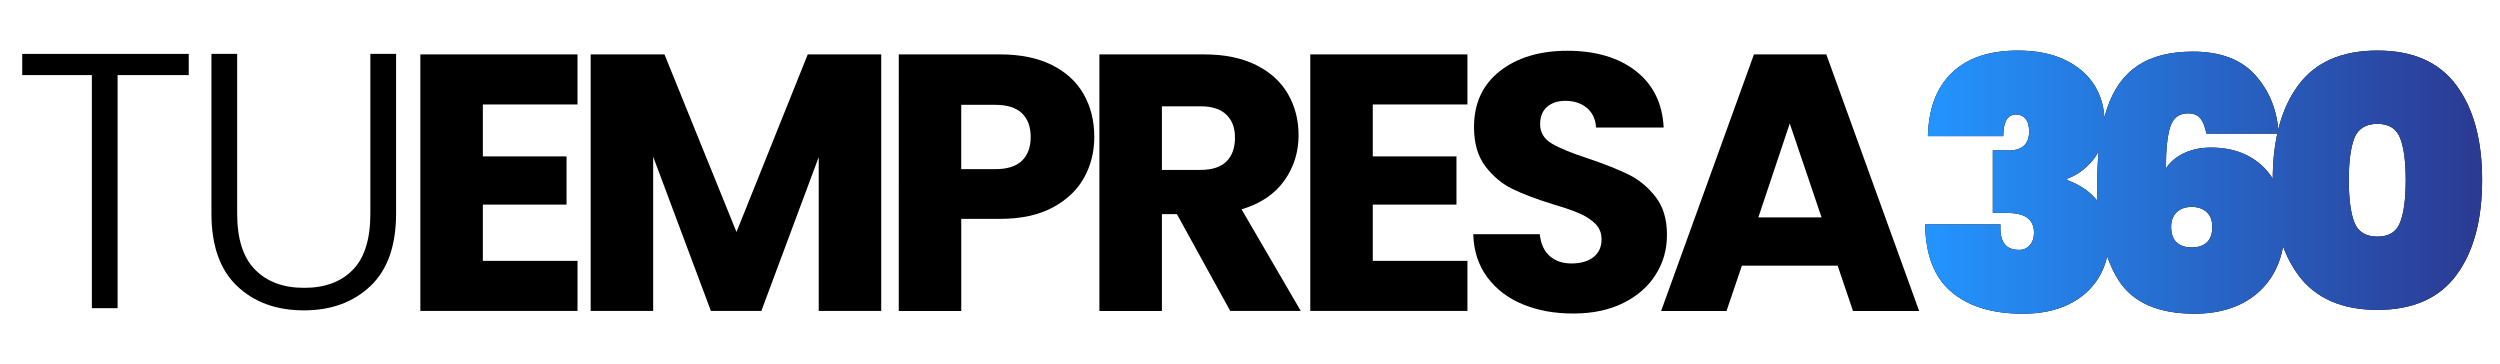
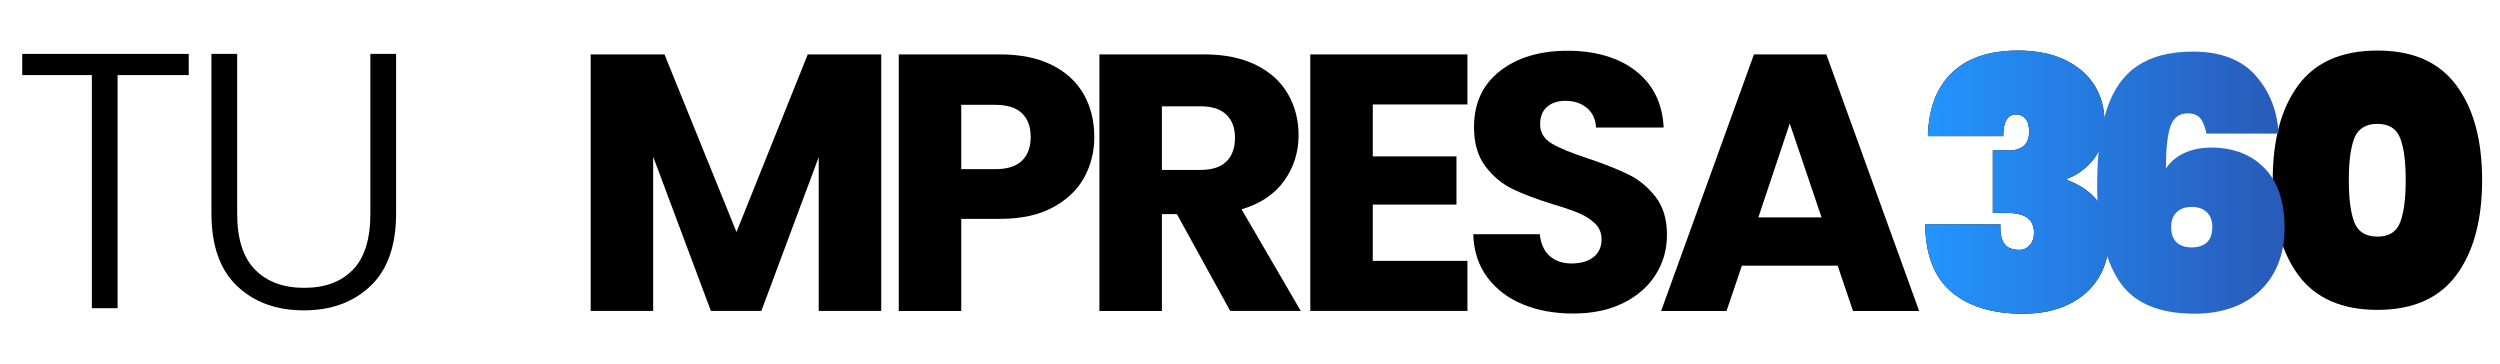
<svg xmlns="http://www.w3.org/2000/svg" id="Capa_1" width="1651.69" height="240.54" viewBox="0 0 1651.69 240.54">
  <defs>
    <linearGradient id="Nueva_muestra_de_degradado_3" x1="1271.86" y1="120.33" x2="1639.88" y2="120.33" gradientUnits="userSpaceOnUse">
      <stop offset="0" stop-color="#2395ff" />
      <stop offset="1" stop-color="#2b3992" />
    </linearGradient>
  </defs>
  <path d="m1289.73,47.93c10.22-9.69,24.71-14.53,43.47-14.53,12.14,0,22.52,2.08,31.13,6.23,8.61,4.15,15.1,9.76,19.48,16.83,4.38,7.07,6.57,15.07,6.57,23.98,0,10.76-2.54,19.18-7.61,25.25-5.07,6.07-10.76,10.19-17.06,12.34v.92c18.45,6.92,27.67,19.75,27.67,38.51,0,9.84-2.31,18.53-6.92,26.06-4.61,7.53-11.18,13.37-19.72,17.52-8.53,4.15-18.64,6.23-30.32,6.23-19.99,0-35.67-4.76-47.04-14.3-11.38-9.53-17.22-24.44-17.52-44.73h49.81c-.31,5.53.5,9.72,2.42,12.57,1.92,2.85,5.26,4.27,10.03,4.27,2.77,0,5.07-1.04,6.92-3.11,1.84-2.08,2.77-4.8,2.77-8.19,0-4.3-1.42-7.57-4.27-9.8-2.85-2.23-7.65-3.34-14.41-3.34h-8.53v-41.28h8.3c10.45.62,15.68-3.53,15.68-12.45,0-3.84-.81-6.69-2.42-8.53-1.61-1.84-3.65-2.77-6.11-2.77-5.69,0-8.53,4.77-8.53,14.3h-49.81c.46-18.29,5.8-32.28,16.03-41.97Z" />
-   <path d="m1453.68,78.13c-1.77-2.15-4.5-3.23-8.19-3.23-5.84,0-9.72,2.96-11.65,8.88-1.92,5.92-2.88,15.1-2.88,27.56,2.77-4.3,6.76-7.68,11.99-10.15,5.22-2.46,11.14-3.69,17.76-3.69,14.76,0,26.55,4.54,35.4,13.6,8.84,9.07,13.26,22.22,13.26,39.43,0,11.53-2.42,21.56-7.26,30.09-4.84,8.53-11.72,15.1-20.64,19.72-8.92,4.61-19.45,6.92-31.59,6.92-24.14,0-40.89-7.42-50.27-22.25-9.38-14.83-14.07-35.63-14.07-62.37,0-20.9,2.15-37.82,6.46-50.73,4.3-12.91,11.1-22.44,20.41-28.59,9.3-6.15,21.41-9.22,36.32-9.22,18.29,0,32.09,5.23,41.39,15.68,9.3,10.46,14.41,23.29,15.33,38.51h-47.73c-.92-4.61-2.27-7.99-4.04-10.15Zm-15.56,62.03c-2.46,2.31-3.69,5.53-3.69,9.69,0,4.61,1.19,8.03,3.57,10.26,2.38,2.23,5.73,3.34,10.03,3.34s7.65-1.11,10.03-3.34c2.38-2.23,3.57-5.65,3.57-10.26,0-4.15-1.23-7.38-3.69-9.69-2.46-2.31-5.77-3.46-9.92-3.46s-7.46,1.15-9.92,3.46Z" />
  <path d="m1518.48,56.23c11.3-15.22,28.71-22.83,52.23-22.83s40.74,7.65,52.11,22.94c11.37,15.3,17.06,36.17,17.06,62.61s-5.69,47.54-17.06,62.84c-11.38,15.3-28.75,22.94-52.11,22.94s-40.93-7.65-52.23-22.94c-11.3-15.29-16.95-36.24-16.95-62.84s5.65-47.5,16.95-62.72Zm67.22,34.94c-2.46-6.23-7.46-9.34-14.99-9.34s-12.76,3.11-15.22,9.34c-2.46,6.23-3.69,15.49-3.69,27.79s1.23,21.79,3.69,28.02c2.46,6.23,7.53,9.34,15.22,9.34s12.53-3.11,14.99-9.34c2.46-6.23,3.69-15.56,3.69-28.02s-1.23-21.56-3.69-27.79Z" />
  <path d="m1289.73,47.93c10.22-9.69,24.71-14.53,43.47-14.53,12.14,0,22.52,2.08,31.13,6.23,8.61,4.15,15.1,9.76,19.48,16.83,4.38,7.07,6.57,15.07,6.57,23.98,0,10.76-2.54,19.18-7.61,25.25-5.07,6.07-10.76,10.19-17.06,12.34v.92c18.45,6.92,27.67,19.75,27.67,38.51,0,9.84-2.31,18.53-6.92,26.06-4.61,7.53-11.18,13.37-19.72,17.52-8.53,4.15-18.64,6.23-30.32,6.23-19.99,0-35.67-4.76-47.04-14.3-11.38-9.53-17.22-24.44-17.52-44.73h49.81c-.31,5.53.5,9.72,2.42,12.57,1.92,2.85,5.26,4.27,10.03,4.27,2.77,0,5.07-1.04,6.92-3.11,1.84-2.08,2.77-4.8,2.77-8.19,0-4.3-1.42-7.57-4.27-9.8-2.85-2.23-7.65-3.34-14.41-3.34h-8.53v-41.28h8.3c10.45.62,15.68-3.53,15.68-12.45,0-3.84-.81-6.69-2.42-8.53-1.61-1.84-3.65-2.77-6.11-2.77-5.69,0-8.53,4.77-8.53,14.3h-49.81c.46-18.29,5.8-32.28,16.03-41.97Z" fill="url(#Nueva_muestra_de_degradado_3)" />
  <path d="m1453.68,78.13c-1.77-2.15-4.5-3.23-8.19-3.23-5.84,0-9.72,2.96-11.65,8.88-1.92,5.92-2.88,15.1-2.88,27.56,2.77-4.3,6.76-7.68,11.99-10.15,5.22-2.46,11.14-3.69,17.76-3.69,14.76,0,26.55,4.54,35.4,13.6,8.84,9.07,13.26,22.22,13.26,39.43,0,11.53-2.42,21.56-7.26,30.09-4.84,8.53-11.72,15.1-20.64,19.72-8.92,4.61-19.45,6.92-31.59,6.92-24.14,0-40.89-7.42-50.27-22.25-9.38-14.83-14.07-35.63-14.07-62.37,0-20.9,2.15-37.82,6.46-50.73,4.3-12.91,11.1-22.44,20.41-28.59,9.3-6.15,21.41-9.22,36.32-9.22,18.29,0,32.09,5.23,41.39,15.68,9.3,10.46,14.41,23.29,15.33,38.51h-47.73c-.92-4.61-2.27-7.99-4.04-10.15Zm-15.56,62.03c-2.46,2.31-3.69,5.53-3.69,9.69,0,4.61,1.19,8.03,3.57,10.26,2.38,2.23,5.73,3.34,10.03,3.34s7.65-1.11,10.03-3.34c2.38-2.23,3.57-5.65,3.57-10.26,0-4.15-1.23-7.38-3.69-9.69-2.46-2.31-5.77-3.46-9.92-3.46s-7.46,1.15-9.92,3.46Z" fill="url(#Nueva_muestra_de_degradado_3)" />
-   <path d="m1518.48,56.23c11.3-15.22,28.71-22.83,52.23-22.83s40.74,7.65,52.11,22.94c11.37,15.3,17.06,36.17,17.06,62.61s-5.69,47.54-17.06,62.84c-11.38,15.3-28.75,22.94-52.11,22.94s-40.93-7.65-52.23-22.94c-11.3-15.29-16.95-36.24-16.95-62.84s5.65-47.5,16.95-62.72Zm67.22,34.94c-2.46-6.23-7.46-9.34-14.99-9.34s-12.76,3.11-15.22,9.34c-2.46,6.23-3.69,15.49-3.69,27.79s1.23,21.79,3.69,28.02c2.46,6.23,7.53,9.34,15.22,9.34s12.53-3.11,14.99-9.34c2.46-6.23,3.69-15.56,3.69-28.02s-1.23-21.56-3.69-27.79Z" fill="url(#Nueva_muestra_de_degradado_3)" />
  <path d="m124.69,35.61v14h-47v154h-17V49.61H14.69v-14h110Z" />
  <path d="m156.69,35.61v105.6c0,16.64,3.95,28.96,11.84,36.96,7.89,8,18.69,12,32.4,12s24.43-3.96,32.16-11.88c7.73-7.92,11.6-20.28,11.6-37.08V35.61h17v105.36c0,21.28-5.64,37.28-16.93,48-11.29,10.72-25.98,16.08-44.07,16.08s-32.78-5.36-44.07-16.08c-11.29-10.72-16.93-26.72-16.93-48V35.61h17Z" />
-   <path d="m319.01,69.02v34.29h55.29v31.87h-55.29v37.18h62.54v33.08h-103.83V35.94h103.83v33.08h-62.54Z" />
  <path d="m582.2,35.94v169.5h-41.29v-101.65l-37.91,101.65h-33.32l-38.15-101.9v101.9h-41.29V35.94h48.77l47.57,117.35,47.08-117.35h48.53Z" />
  <path d="m716.21,117.43c-4.51,8.13-11.43,14.69-20.77,19.68-9.34,4.99-20.93,7.49-34.77,7.49h-25.59v60.85h-41.29V35.94h66.88c13.52,0,24.95,2.34,34.29,7,9.33,4.67,16.34,11.11,21.01,19.32,4.67,8.21,7,17.63,7,28.25,0,9.82-2.26,18.8-6.76,26.92Zm-41.05-11.23c3.86-3.7,5.79-8.93,5.79-15.69s-1.93-11.99-5.79-15.7c-3.86-3.7-9.74-5.55-17.63-5.55h-22.46v42.5h22.46c7.89,0,13.76-1.85,17.63-5.55Z" />
  <path d="m812.79,205.45l-35.25-63.99h-9.9v63.99h-41.29V35.94h69.3c13.36,0,24.75,2.34,34.17,7,9.42,4.67,16.46,11.07,21.13,19.2,4.67,8.13,7,17.19,7,27.16,0,11.27-3.18,21.33-9.54,30.18-6.36,8.85-15.74,15.13-28.13,18.83l39.12,67.12h-46.6Zm-45.15-93.2h25.59c7.56,0,13.24-1.85,17.02-5.55,3.78-3.7,5.67-8.93,5.67-15.7s-1.89-11.51-5.67-15.21c-3.78-3.7-9.46-5.55-17.02-5.55h-25.59v42.01Z" />
  <path d="m906.96,69.02v34.29h55.29v31.87h-55.29v37.18h62.54v33.08h-103.83V35.94h103.83v33.08h-62.54Z" />
  <path d="m1006.19,201.1c-9.82-4.02-17.67-9.98-23.54-17.87-5.88-7.89-8.98-17.38-9.3-28.49h43.95c.64,6.28,2.81,11.07,6.52,14.37,3.7,3.3,8.53,4.95,14.49,4.95s10.94-1.41,14.49-4.23c3.54-2.81,5.31-6.72,5.31-11.71,0-4.18-1.41-7.64-4.23-10.38-2.82-2.74-6.28-4.99-10.38-6.76-4.1-1.77-9.94-3.78-17.51-6.04-10.95-3.38-19.88-6.76-26.8-10.14-6.92-3.38-12.88-8.37-17.87-14.97-4.99-6.6-7.48-15.21-7.48-25.84,0-15.77,5.71-28.13,17.14-37.06,11.43-8.93,26.32-13.4,44.67-13.4s33.72,4.47,45.15,13.4c11.43,8.93,17.54,21.37,18.35,37.31h-44.67c-.32-5.47-2.33-9.78-6.04-12.92-3.71-3.14-8.45-4.71-14.25-4.71-4.99,0-9.02,1.33-12.07,3.98-3.06,2.66-4.59,6.48-4.59,11.47,0,5.47,2.57,9.74,7.73,12.8,5.15,3.06,13.2,6.36,24.15,9.9,10.94,3.7,19.84,7.24,26.68,10.62,6.84,3.38,12.76,8.29,17.75,14.73,4.99,6.44,7.48,14.73,7.48,24.87s-2.46,18.43-7.36,26.32c-4.91,7.89-12.04,14.17-21.37,18.83-9.34,4.67-20.37,7-33.08,7s-23.5-2.01-33.32-6.04Z" />
  <path d="m1214.08,175.51h-63.26l-10.14,29.94h-43.22l61.33-169.5h47.81l61.33,169.5h-43.7l-10.14-29.94Zm-10.62-31.87l-21.01-62.05-20.76,62.05h41.77Z" />
</svg>